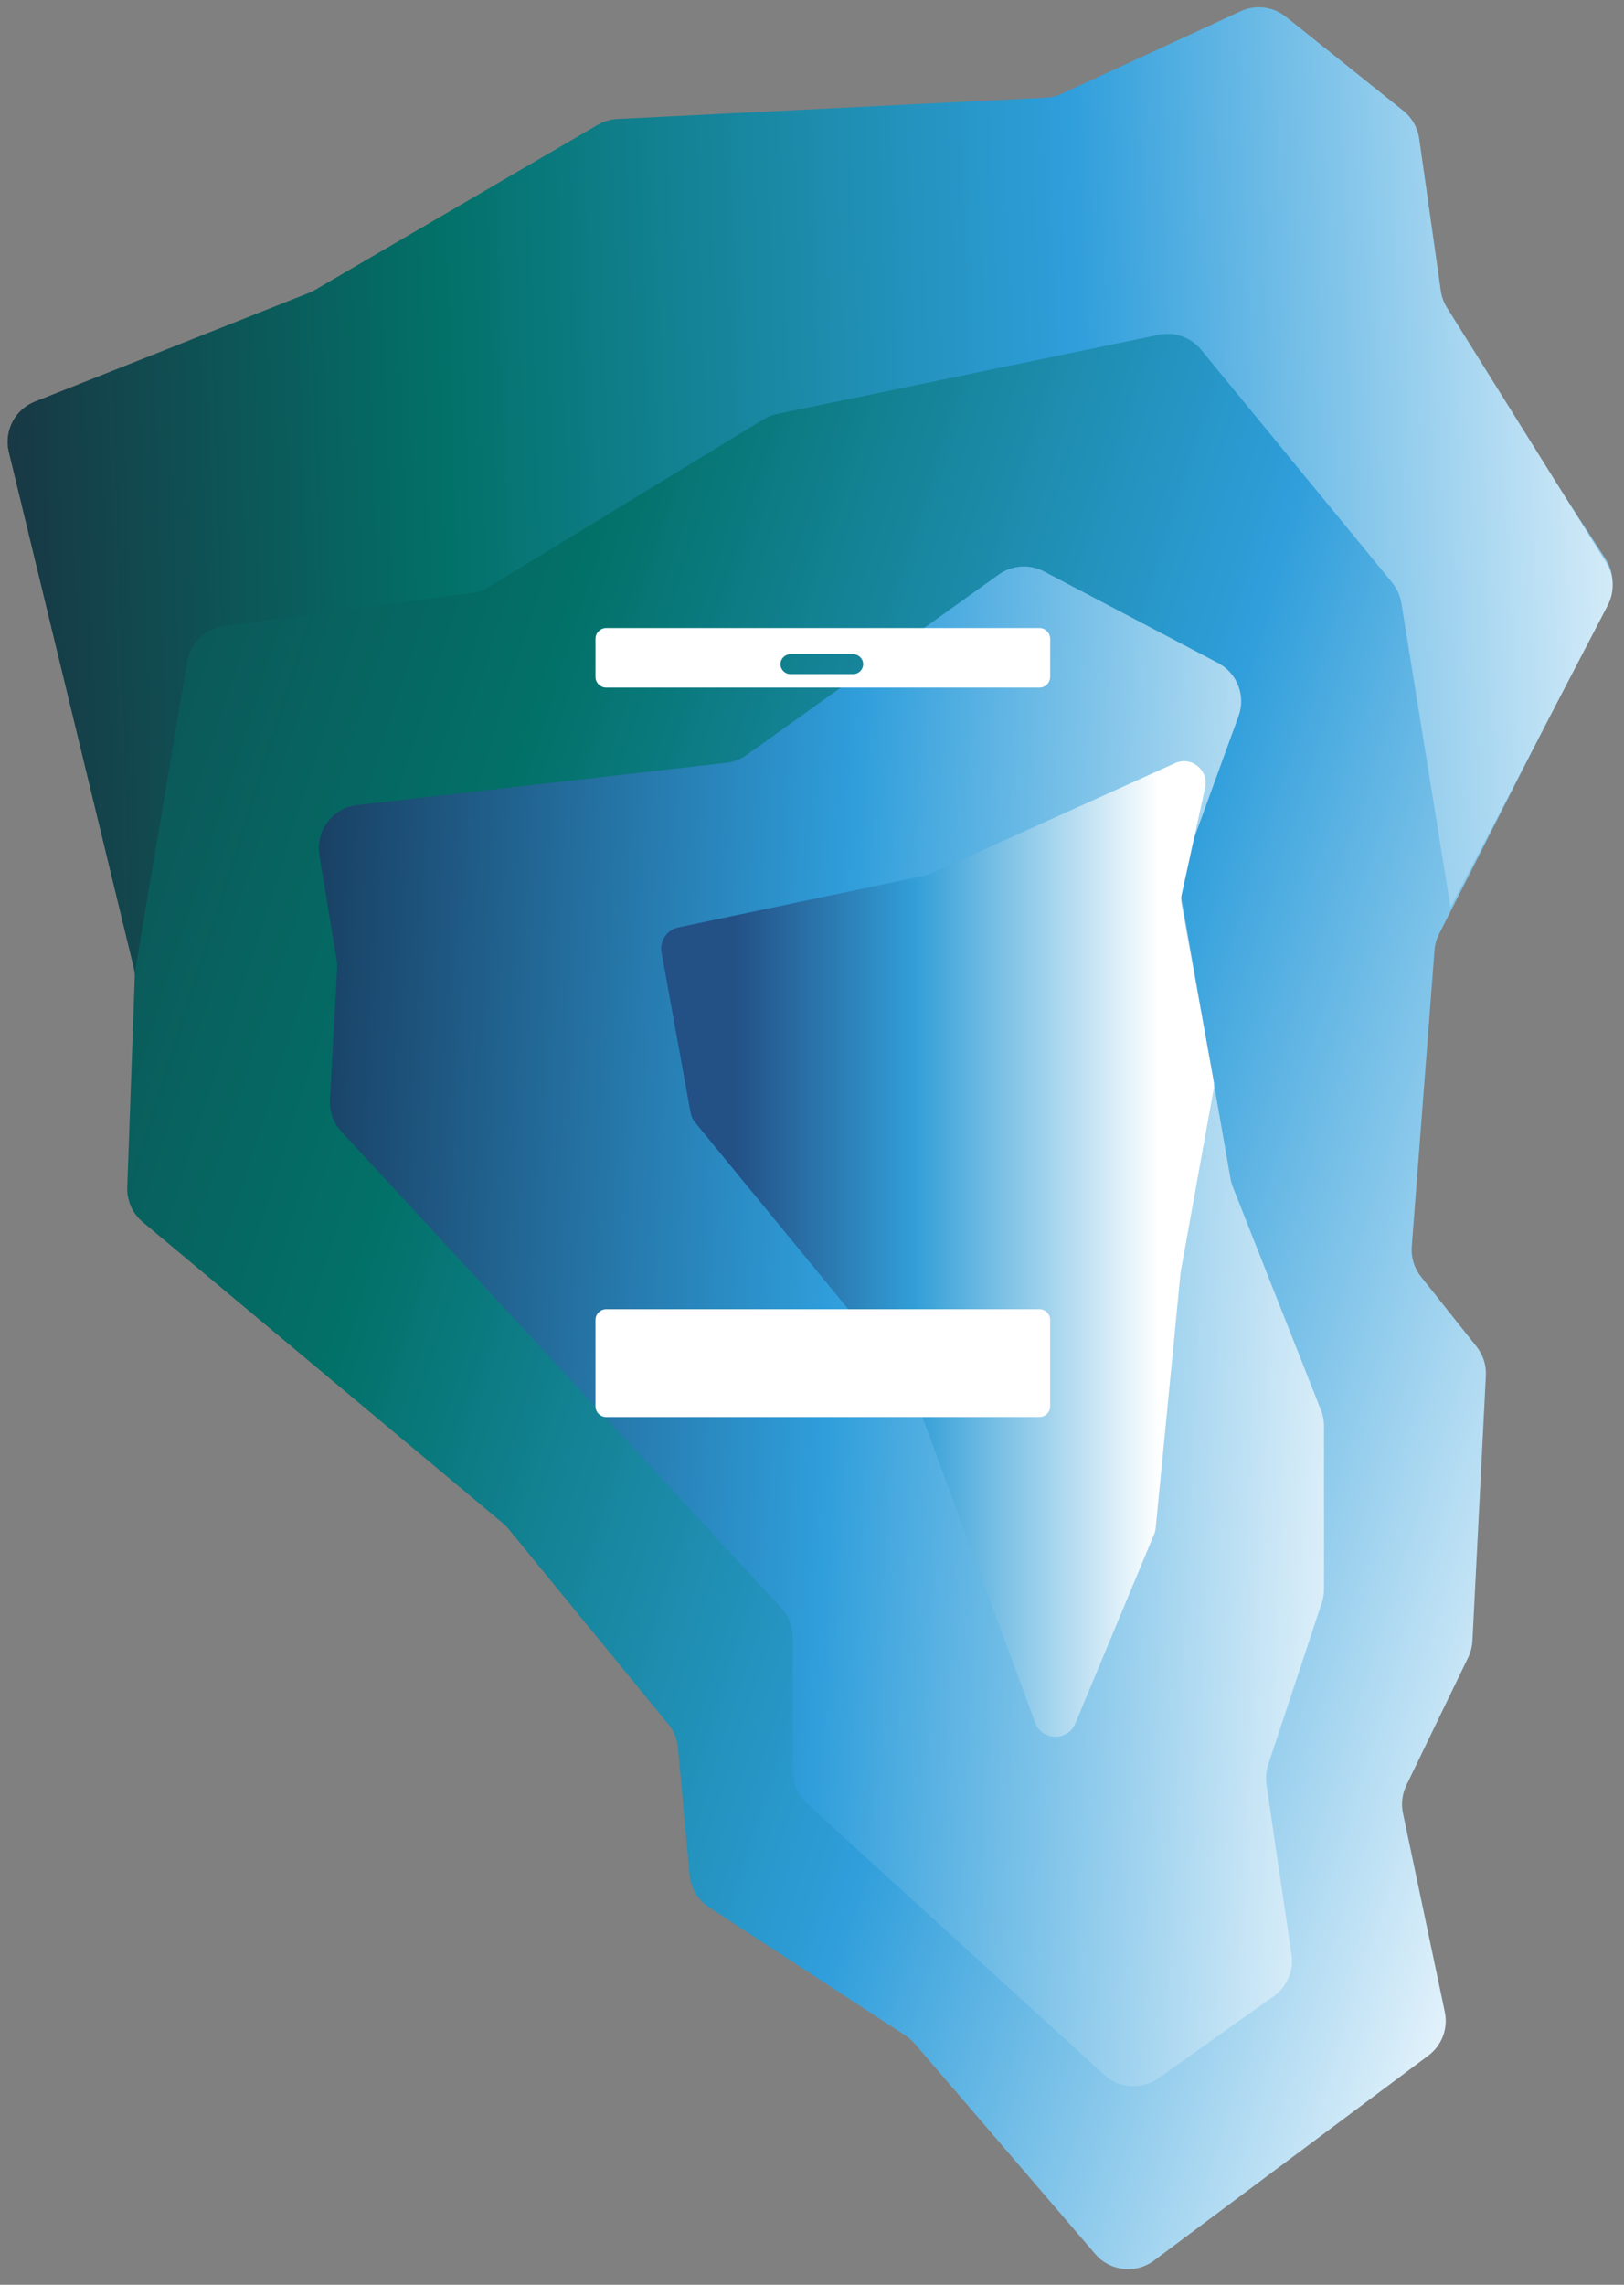
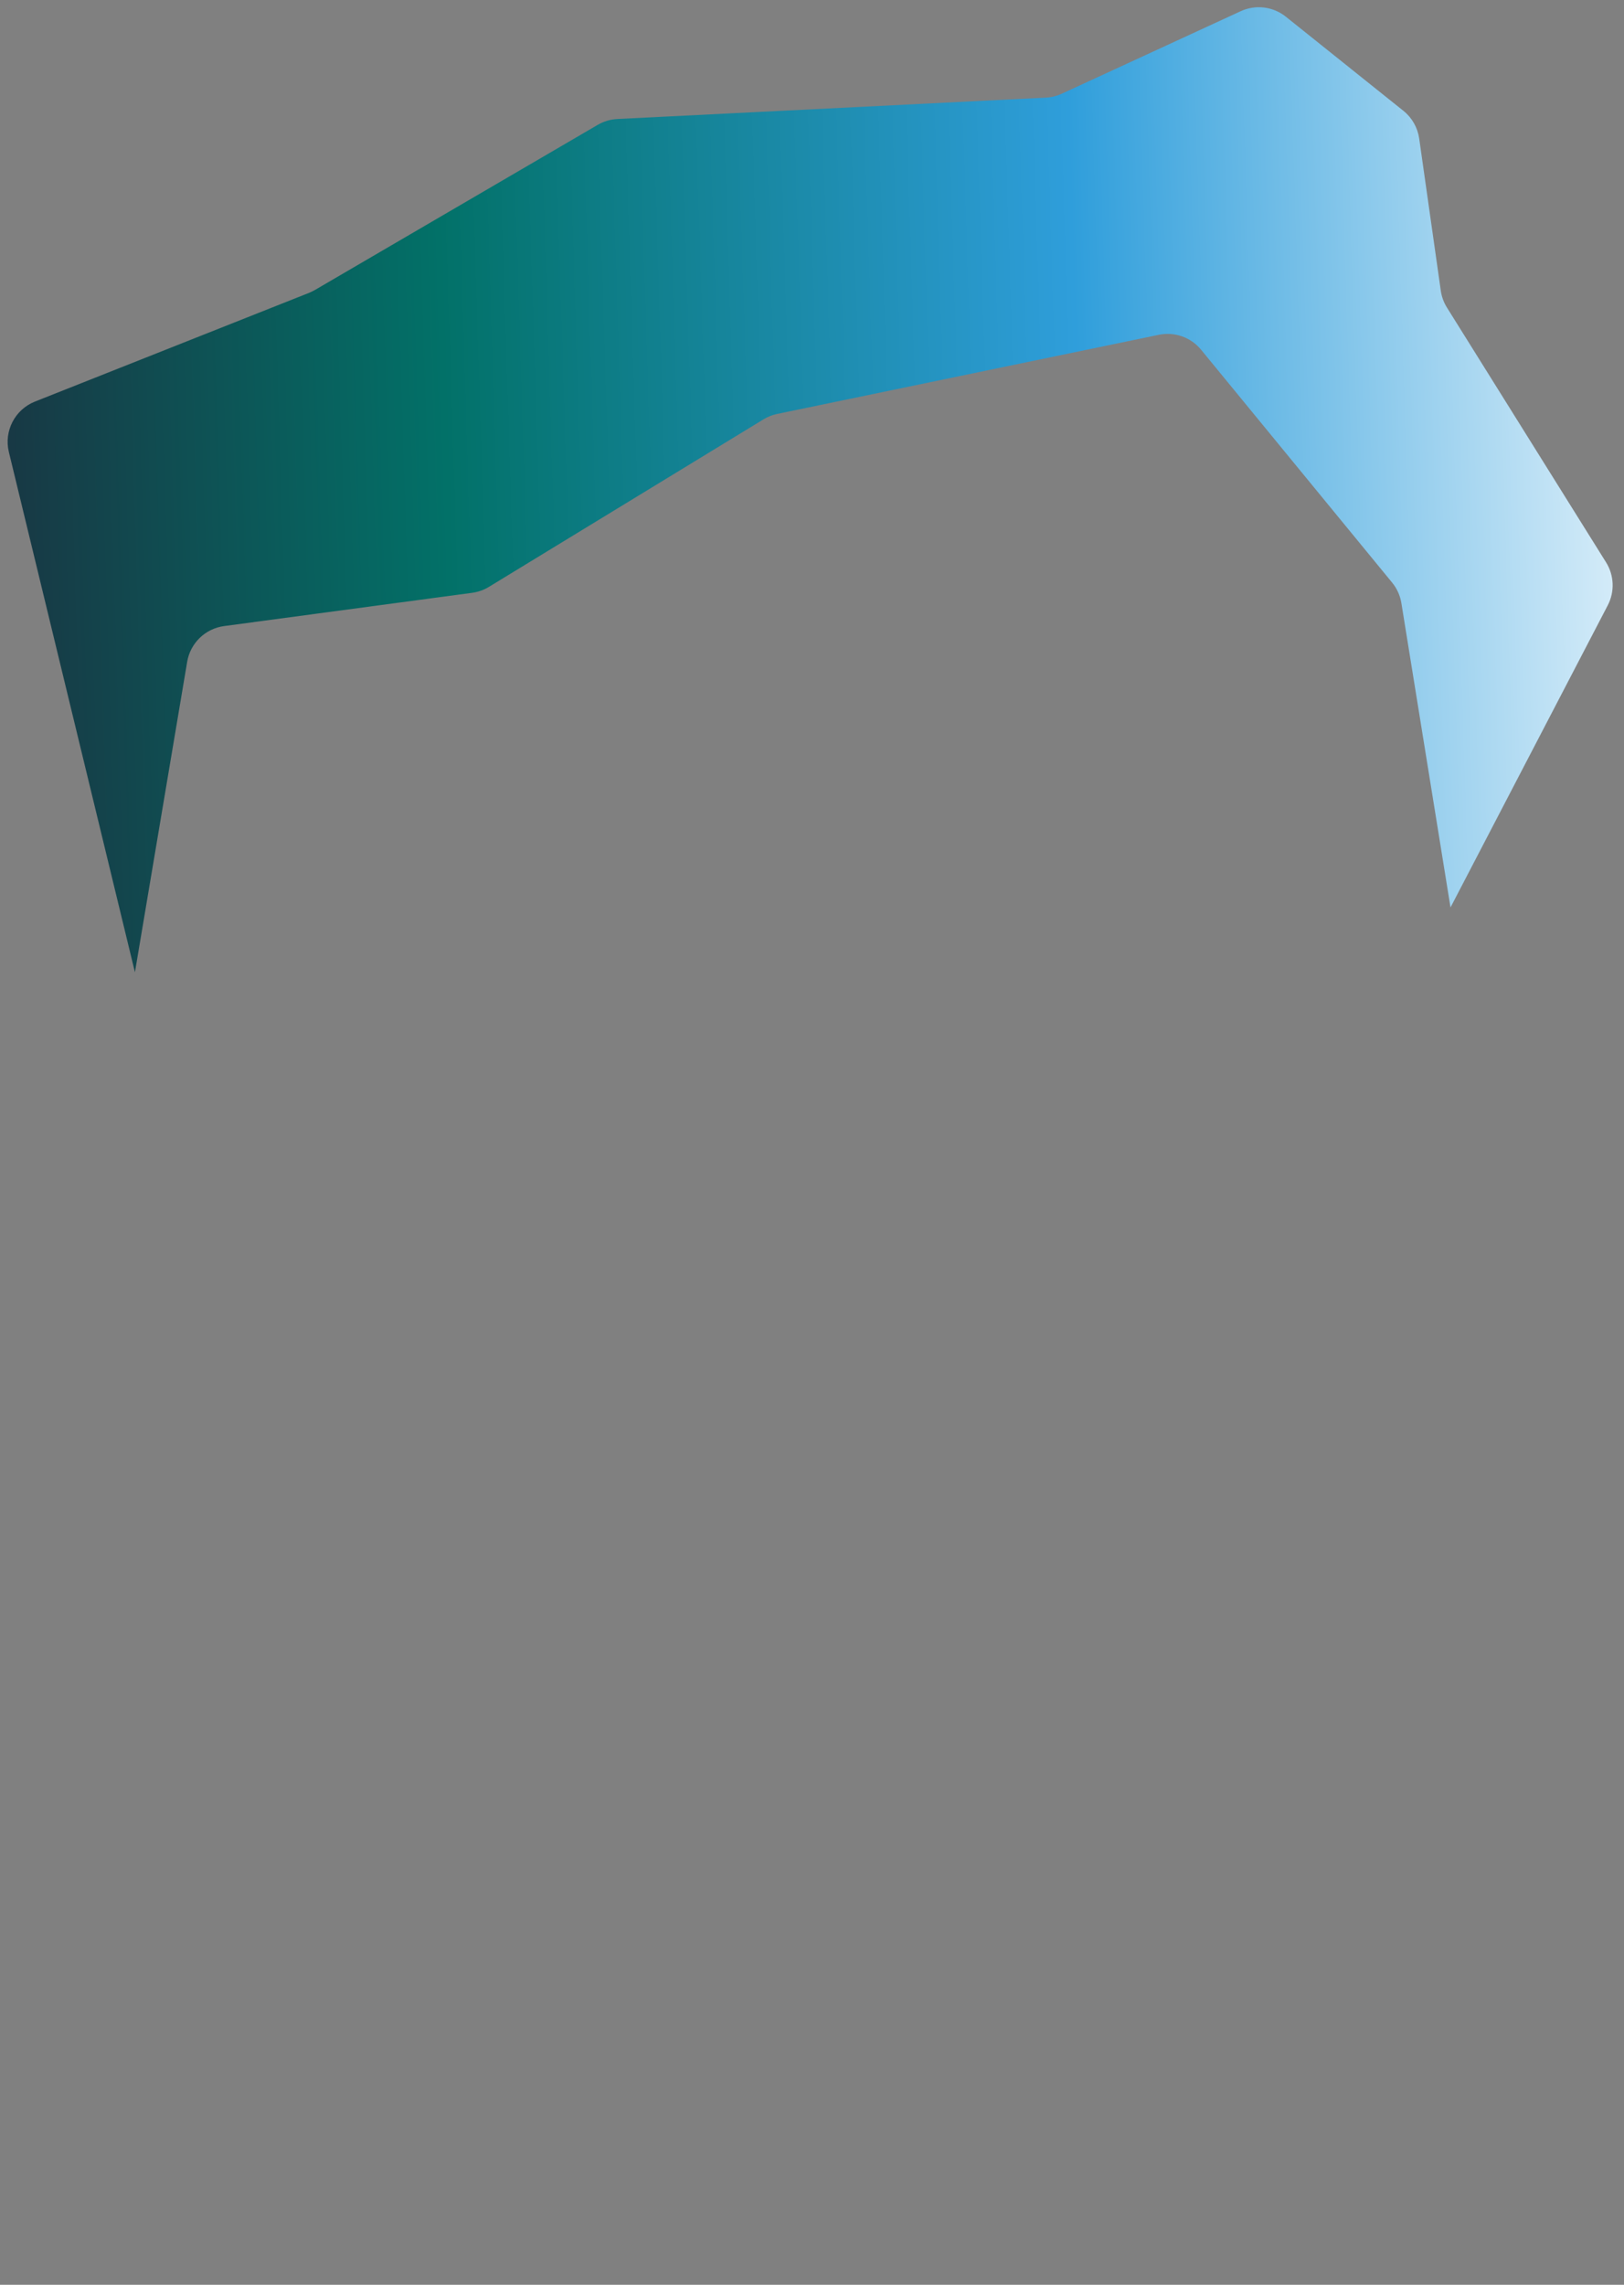
<svg xmlns="http://www.w3.org/2000/svg" width="150" height="211" viewBox="0 0 150 211" fill="none">
  <rect x="0" y="0" width="150" height="211" fill="#808080" stroke="none" />
-   <path d="M28.237 27.581L3.294 37.074C1.412 37.791 0.356 39.796 0.83 41.754L12.333 89.253C12.419 89.607 12.456 89.972 12.443 90.337L11.754 109.647C11.71 110.881 12.238 112.066 13.185 112.858L46.446 140.67C46.639 140.831 46.816 141.011 46.975 141.206L61.733 159.241C62.239 159.859 62.548 160.615 62.621 161.41L63.696 173.158C63.807 174.375 64.469 175.475 65.493 176.143L83.647 187.993C83.964 188.2 84.25 188.45 84.496 188.738L101.163 208.163C102.534 209.76 104.907 210.022 106.593 208.762L131.93 189.833C133.178 188.901 133.771 187.329 133.45 185.805L129.584 167.443C129.402 166.576 129.512 165.674 129.897 164.877L135.606 153.073C135.839 152.592 135.973 152.068 136 151.534L137.242 127.045C137.291 126.073 136.984 125.116 136.379 124.354L131.254 117.905C130.625 117.115 130.319 116.116 130.397 115.11L132.499 87.756C132.539 87.231 132.683 86.718 132.922 86.249L148.507 55.607C149.155 54.332 149.074 52.809 148.293 51.61L133.045 28.206C132.726 27.715 132.518 27.161 132.436 26.581L130.491 12.792C130.353 11.814 129.858 10.922 129.101 10.287L118.821 1.663C117.615 0.651 115.928 0.44 114.511 1.125L98.62 8.802C98.138 9.034 97.616 9.168 97.082 9.195L57.063 11.223C56.419 11.256 55.793 11.444 55.238 11.77L28.841 27.291C28.648 27.404 28.446 27.501 28.237 27.581Z" fill="url(#paint0_linear)" />
  <path d="M129.438 55.7L133.976 83.801L148.5 55.9C149.154 54.644 149.094 53.135 148.344 51.934L133.646 28.403C133.35 27.929 133.157 27.399 133.078 26.846L131.083 12.793C130.94 11.785 130.418 10.869 129.623 10.233L118.77 1.545C117.587 0.598 115.971 0.401 114.595 1.035L98.069 8.655C97.605 8.869 97.104 8.992 96.594 9.017L57.028 10.989C56.388 11.021 55.764 11.206 55.211 11.529L29.082 26.784C28.908 26.885 28.727 26.973 28.539 27.048L3.232 37.084C1.378 37.819 0.349 39.807 0.819 41.744L12.463 89.787L17.288 61.118C17.579 59.389 18.963 58.051 20.701 57.818L43.611 54.746C44.161 54.672 44.69 54.485 45.163 54.196L70.52 38.727C70.912 38.488 71.342 38.318 71.791 38.225L107.034 30.919C108.49 30.617 109.994 31.148 110.938 32.298L128.581 53.8C129.03 54.346 129.325 55.002 129.438 55.7Z" fill="url(#paint1_linear)" />
-   <path d="M92.245 53.063L68.956 69.726C68.403 70.122 67.759 70.37 67.083 70.448L32.994 74.345C30.723 74.605 29.131 76.712 29.502 78.968L31.086 88.608C31.133 88.894 31.149 89.185 31.133 89.475L30.471 101.566C30.412 102.646 30.792 103.704 31.526 104.498L72.158 148.496C72.841 149.235 73.219 150.204 73.219 151.21V163.593C73.219 164.717 73.693 165.79 74.523 166.548L101.993 191.615C103.384 192.884 105.472 193.011 107.007 191.92L117.648 184.352C118.873 183.481 119.506 181.997 119.288 180.51L116.978 164.8C116.887 164.183 116.942 163.553 117.138 162.961L122.089 148.013C122.224 147.607 122.292 147.183 122.292 146.755V131.701C122.292 131.198 122.197 130.699 122.013 130.232L113.873 109.619C113.774 109.368 113.7 109.107 113.654 108.84L109.027 82.442C108.906 81.751 108.969 81.041 109.209 80.382L114.398 66.134C115.083 64.253 114.272 62.156 112.501 61.225L96.434 52.776C95.095 52.072 93.474 52.183 92.245 53.063Z" fill="url(#paint2_linear)" />
-   <path d="M85.882 80.719L108.536 70.478C110.035 69.8 111.666 71.122 111.313 72.729L109.136 82.662C109.08 82.92 109.075 83.187 109.122 83.447L112.102 99.851C112.144 100.086 112.145 100.328 112.102 100.563L109.051 117.472L106.743 141.117C106.724 141.314 106.675 141.508 106.599 141.691L99.326 159.156C98.627 160.835 96.232 160.785 95.603 159.079L84.241 128.263C84.164 128.054 84.053 127.859 83.911 127.686L64.202 103.657C63.986 103.393 63.841 103.08 63.78 102.745L61.103 87.96C60.91 86.894 61.6 85.869 62.66 85.646L85.469 80.853C85.611 80.824 85.749 80.778 85.882 80.719Z" fill="url(#paint3_linear)" />
  <mask id="path-5-inside-1" fill="white">
    <rect x="55.001" y="58.423" width="41.965" height="72.559" rx="1" />
  </mask>
  <rect x="55.001" y="58.423" width="41.965" height="72.559" rx="1" stroke="white" stroke-width="4" mask="url(#path-5-inside-1)" />
-   <path d="M55 121.905C55 121.353 55.448 120.905 56 120.905H95.999C96.552 120.905 96.999 121.353 96.999 121.905V129.863C96.999 130.415 96.552 130.863 95.999 130.863H56C55.448 130.863 55 130.415 55 129.863V121.905Z" fill="white" />
-   <path fill-rule="evenodd" clip-rule="evenodd" d="M56.001 58C55.448 58 55.001 58.448 55.001 59V62.501C55.001 63.054 55.448 63.501 56.001 63.501H96C96.552 63.501 97 63.054 97 62.501V59C97 58.448 96.552 58 96 58H56.001ZM73.005 60.42C72.498 60.42 72.088 60.831 72.088 61.337C72.088 61.844 72.498 62.254 73.005 62.254H78.807C79.314 62.254 79.724 61.844 79.724 61.337C79.724 60.831 79.314 60.42 78.807 60.42H73.005Z" fill="white" />
  <defs>
    <linearGradient id="paint0_linear" x1="184.678" y1="51.762" x2="-24.874" y2="-14.799" gradientUnits="userSpaceOnUse">
      <stop stop-color="#FAFDFF" />
      <stop offset="0.291" stop-color="#2F9EDB" />
      <stop offset="0.565" stop-color="#027168" />
      <stop offset="1" stop-color="#1D2B3C" />
    </linearGradient>
    <linearGradient id="paint1_linear" x1="160.153" y1="43.045" x2="-8.568" y2="48.38" gradientUnits="userSpaceOnUse">
      <stop stop-color="#FAFDFF" />
      <stop offset="0.358" stop-color="#2F9EDB" />
      <stop offset="0.704" stop-color="#027168" />
      <stop offset="1" stop-color="#1D2B3C" />
    </linearGradient>
    <linearGradient id="paint2_linear" x1="134.495" y1="92.822" x2="20.307" y2="87.63" gradientUnits="userSpaceOnUse">
      <stop stop-color="white" />
      <stop offset="0.493" stop-color="#2F9EDB" />
      <stop offset="1" stop-color="#15304F" />
    </linearGradient>
    <linearGradient id="paint3_linear" x1="107.082" y1="92.06" x2="66.406" y2="92.06" gradientUnits="userSpaceOnUse">
      <stop stop-color="white" />
      <stop offset="0.556" stop-color="#329ED7" />
      <stop offset="0.968" stop-color="#235085" />
    </linearGradient>
  </defs>
</svg>